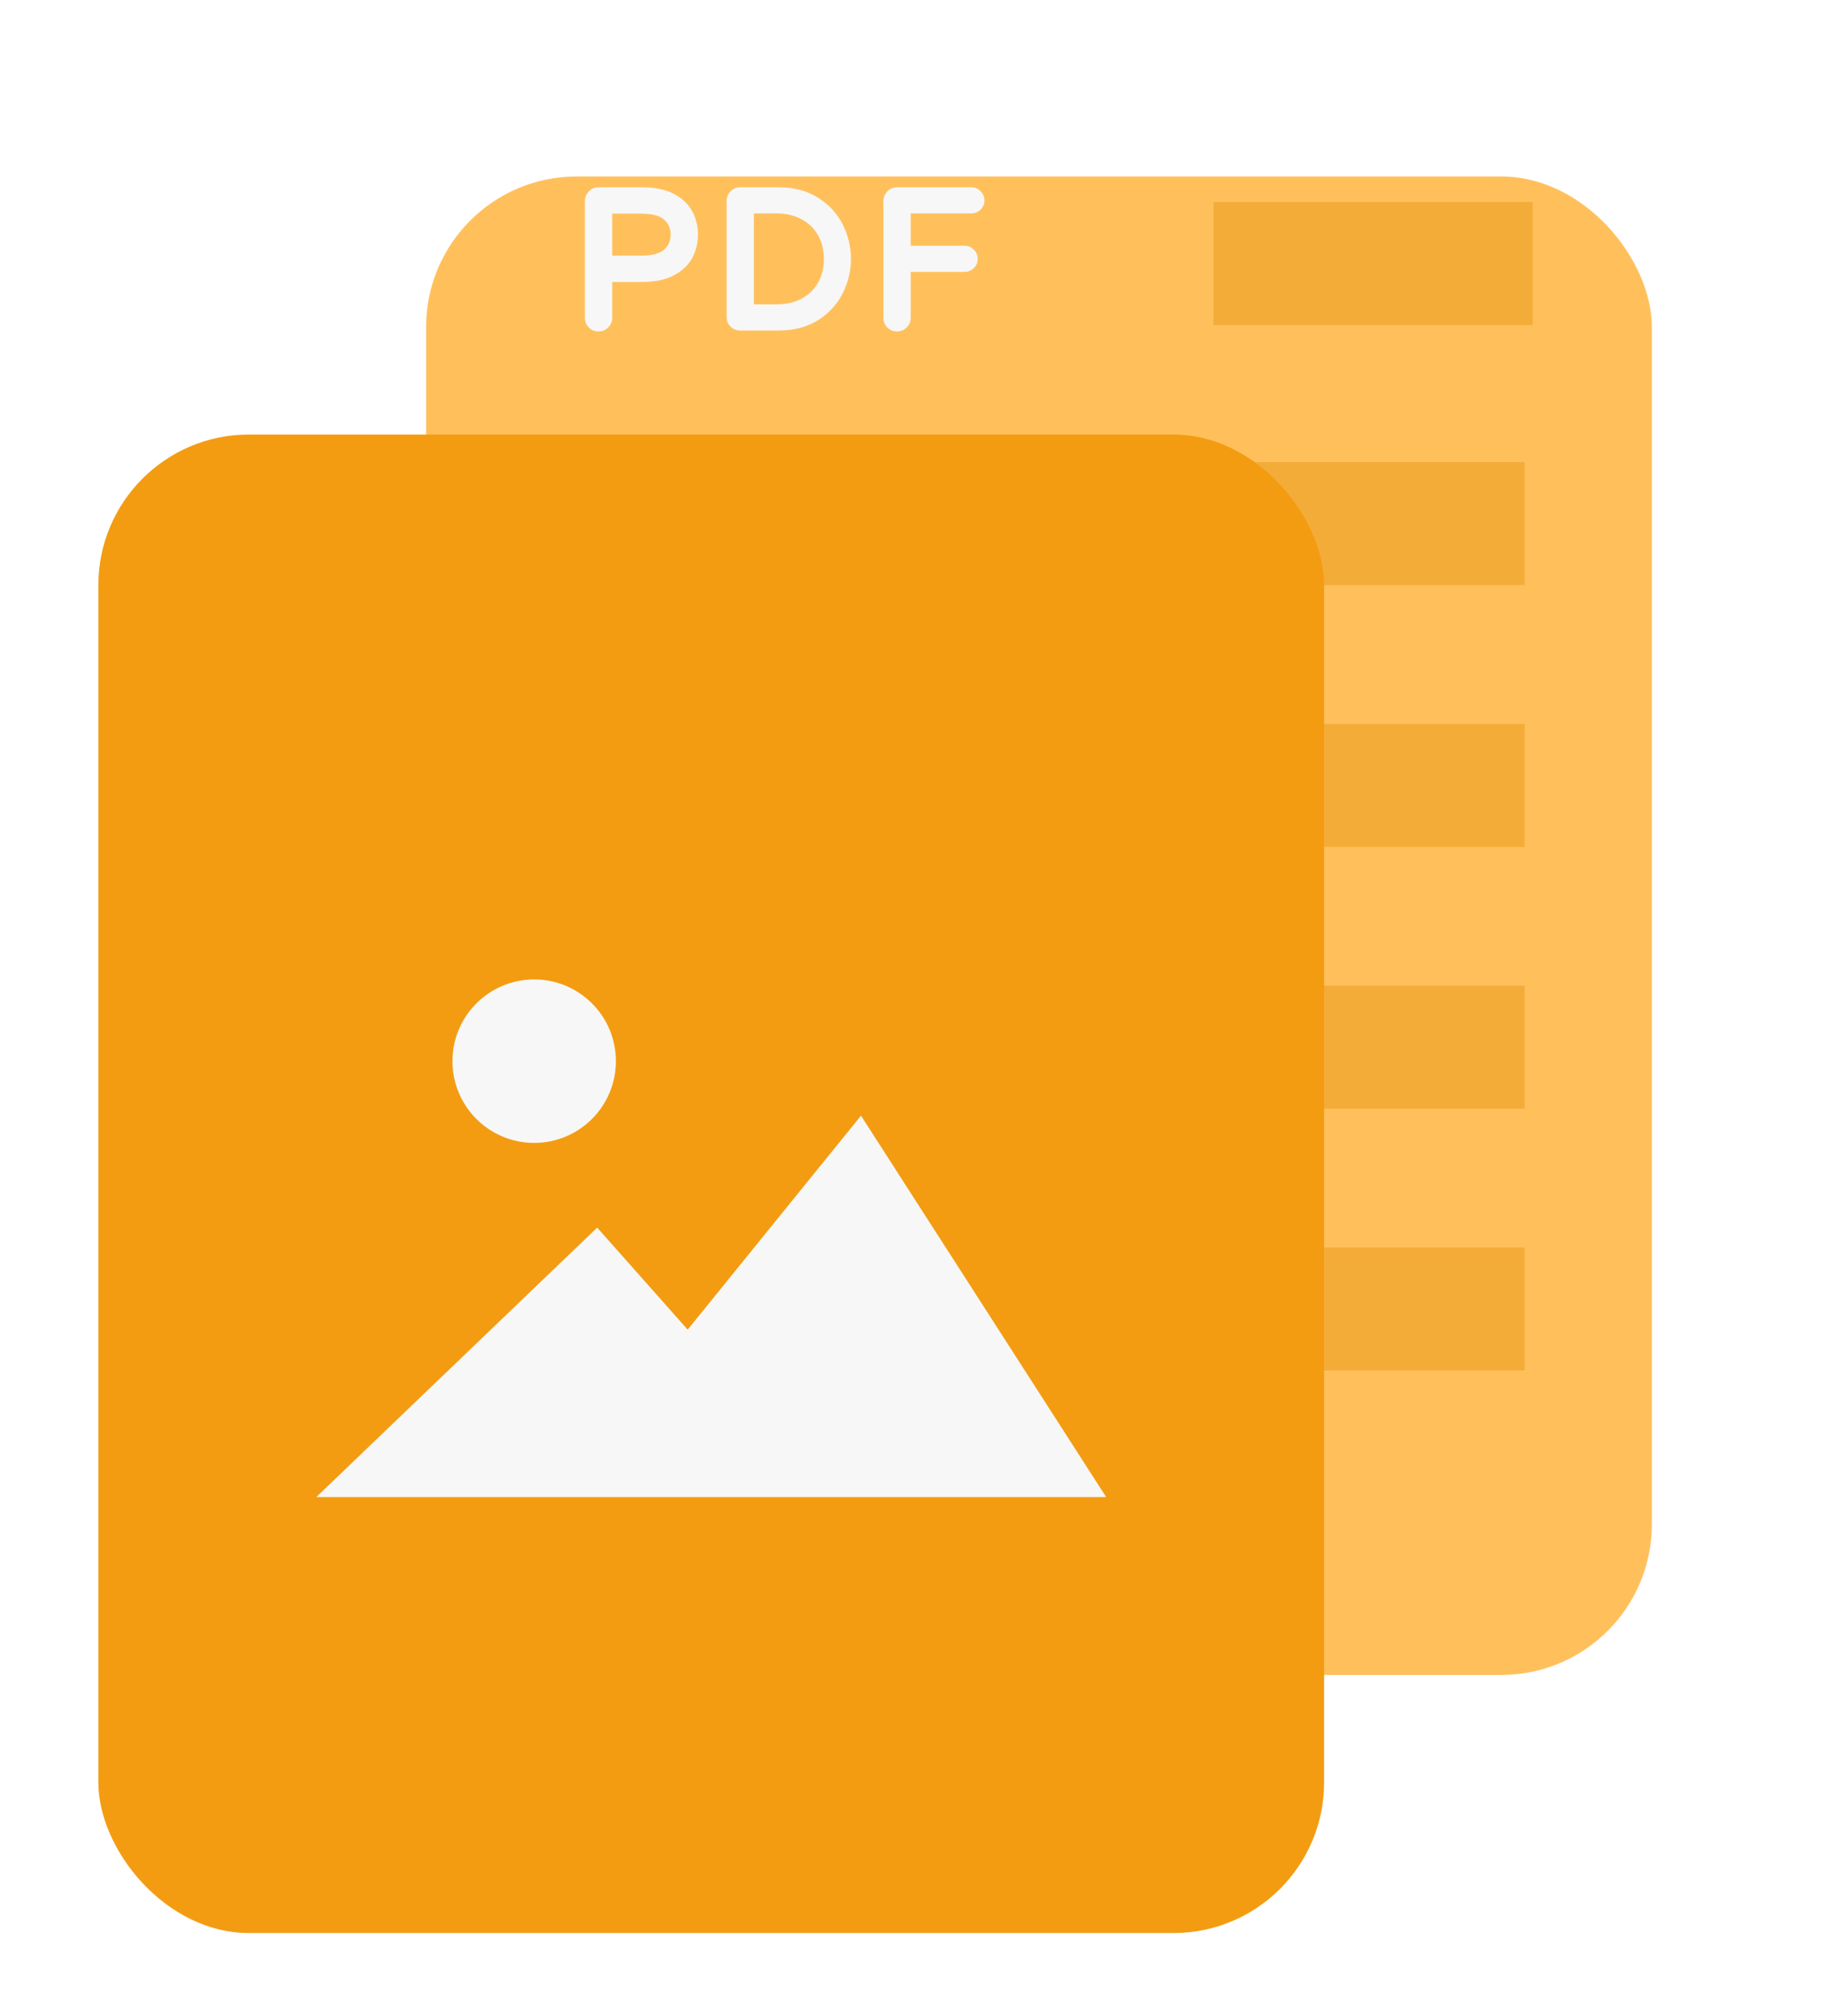
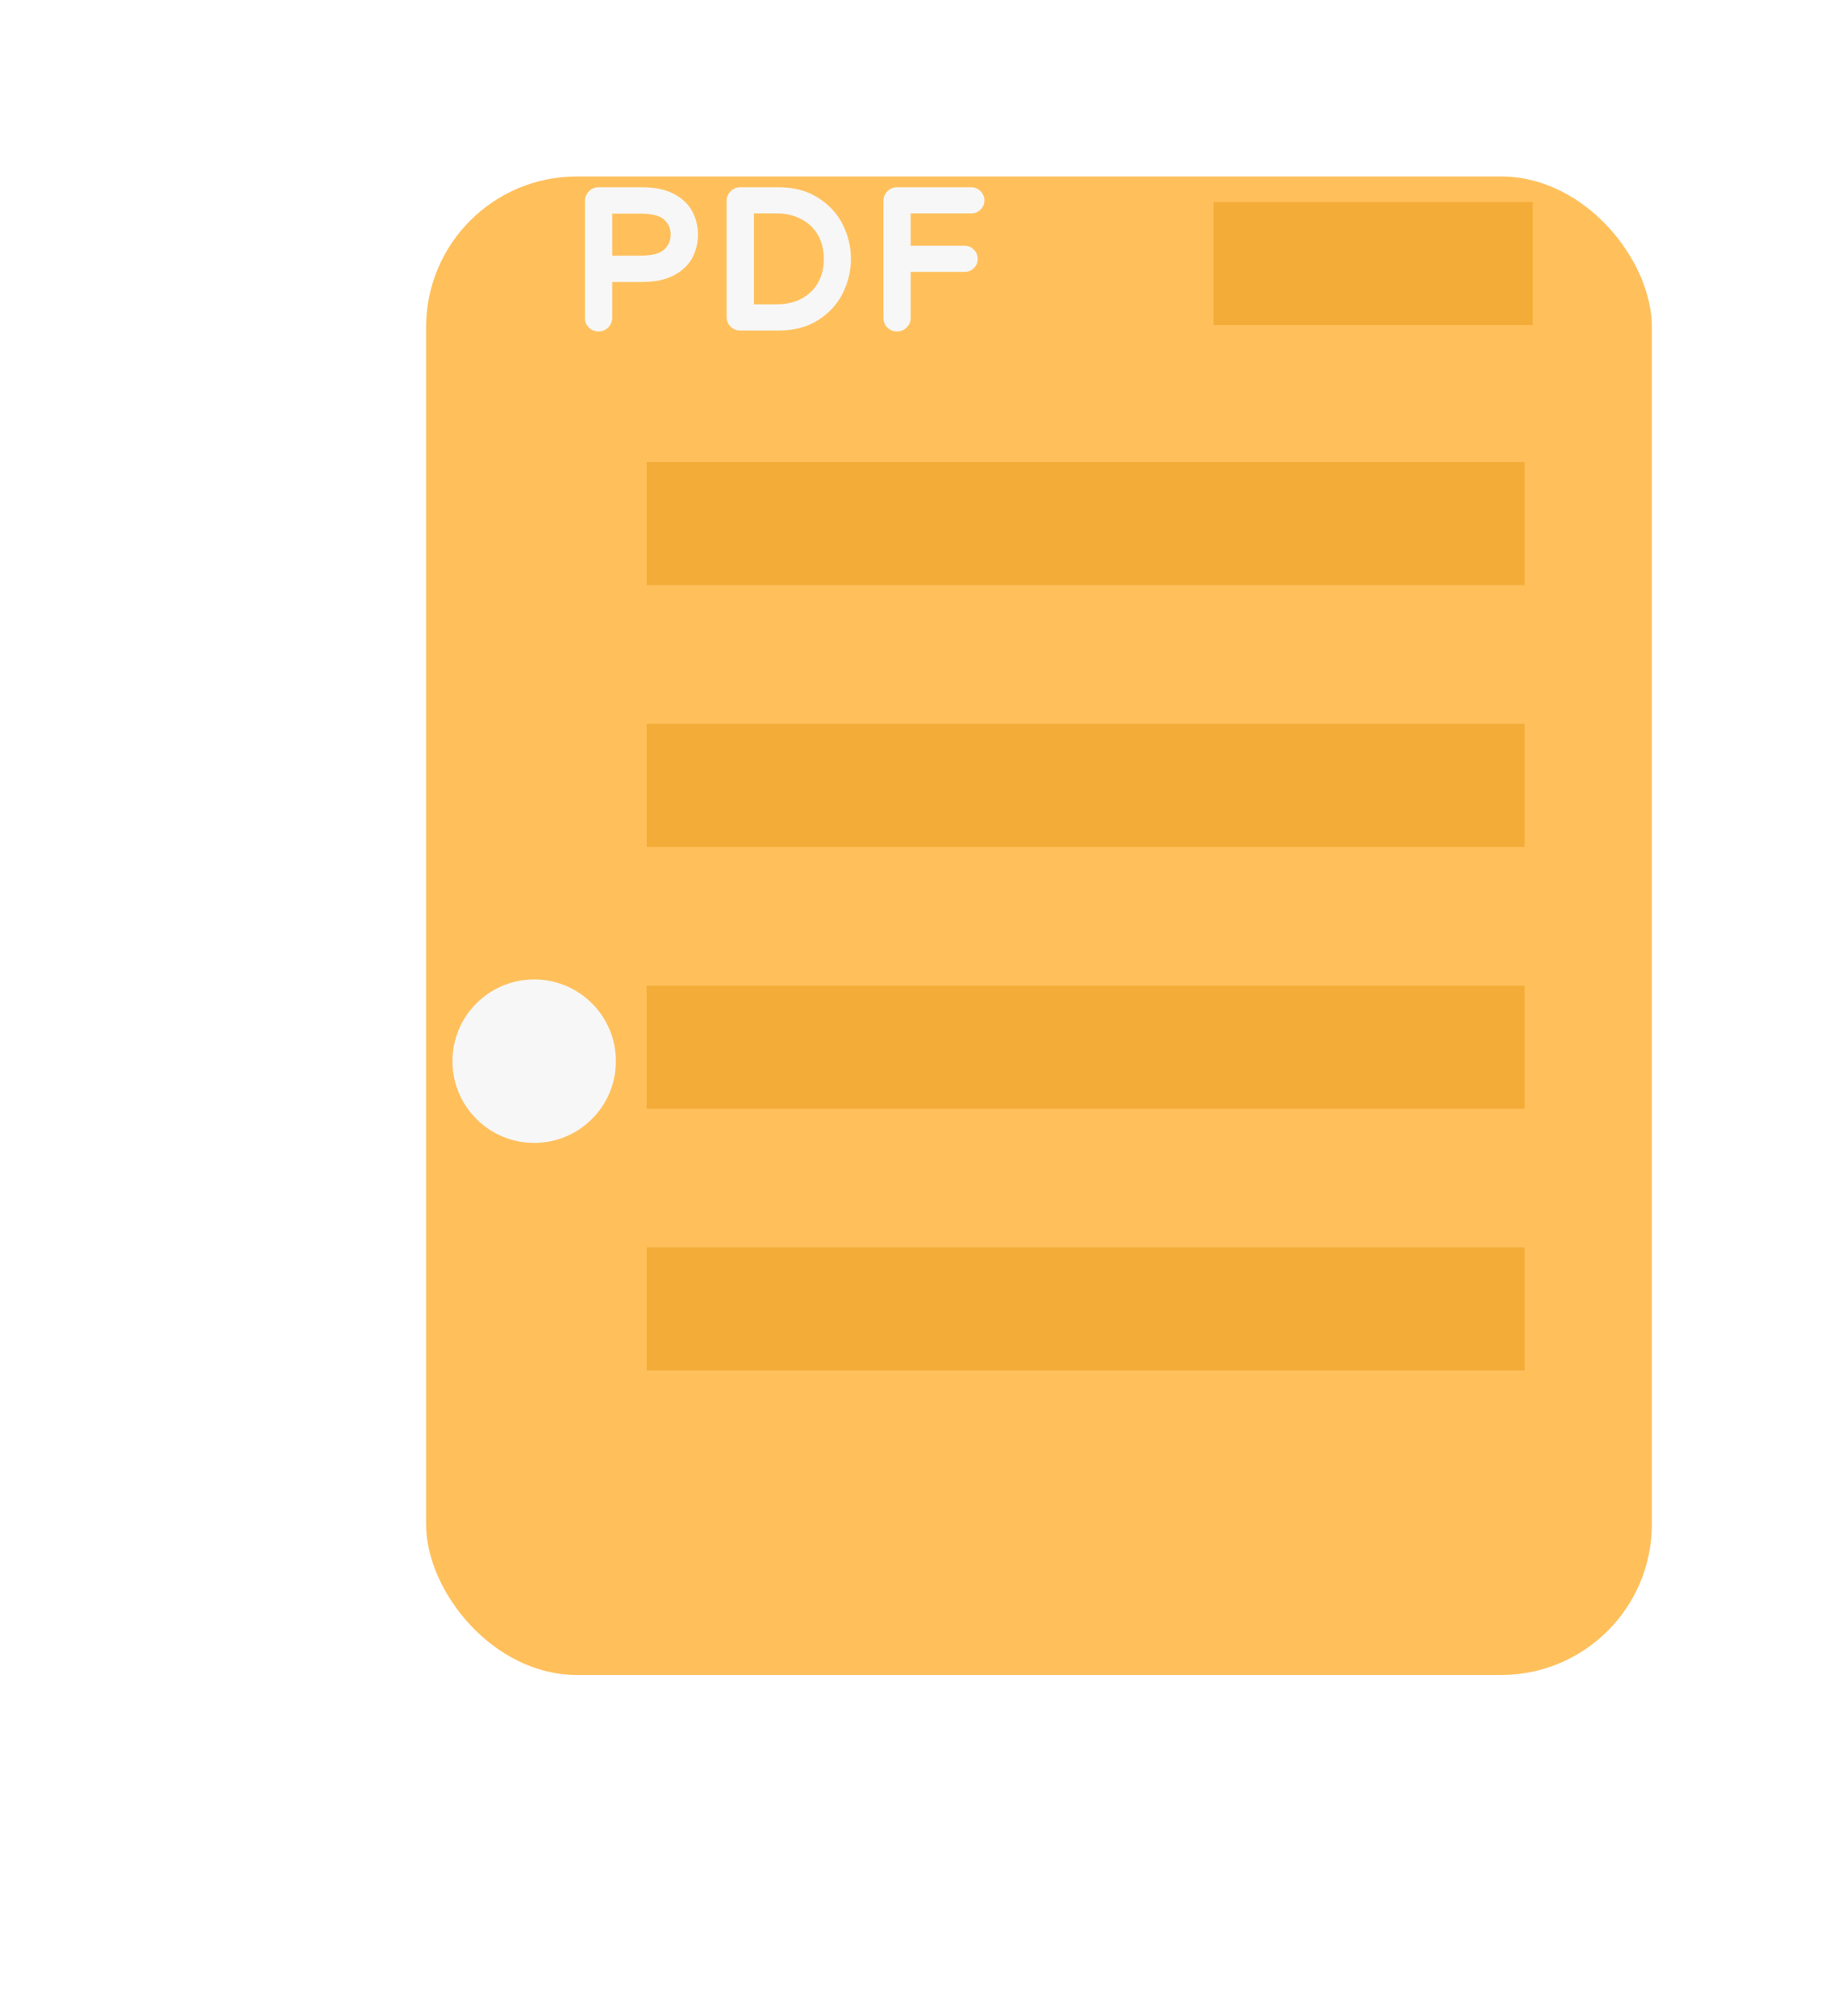
<svg xmlns="http://www.w3.org/2000/svg" width="67" height="74" viewBox="0 0 67 74" fill="none">
  <g filter="url(#filter0_d_0_145)">
    <rect x="15.643" y="0.949" width="45" height="55" rx="5.528" fill="#FFC05C" />
  </g>
  <mask id="path-2-outside-1_0_145" maskUnits="userSpaceOnUse" x="20.643" y="5.949" width="16" height="7" fill="black">
    <rect fill="white" x="20.643" y="5.949" width="16" height="7" />
    <path d="M21.971 11.984C21.883 11.984 21.808 11.954 21.747 11.893C21.686 11.832 21.656 11.758 21.656 11.669V7.378C21.656 7.289 21.686 7.214 21.747 7.153C21.808 7.088 21.883 7.055 21.971 7.055H23.57C24.014 7.055 24.377 7.13 24.657 7.279C24.937 7.429 25.138 7.621 25.26 7.854C25.381 8.088 25.442 8.341 25.442 8.612C25.442 8.883 25.381 9.135 25.26 9.369C25.138 9.603 24.937 9.794 24.657 9.944C24.377 10.093 24.014 10.168 23.57 10.168H22.294V11.669C22.294 11.758 22.261 11.832 22.196 11.893C22.135 11.954 22.06 11.984 21.971 11.984ZM23.507 9.565C23.984 9.565 24.318 9.474 24.51 9.292C24.706 9.109 24.804 8.883 24.804 8.612C24.804 8.341 24.706 8.114 24.51 7.931C24.318 7.749 23.984 7.658 23.507 7.658H22.294V9.565H23.507ZM27.173 11.949C27.084 11.949 27.01 11.919 26.949 11.858C26.888 11.797 26.858 11.723 26.858 11.634V7.378C26.858 7.289 26.888 7.214 26.949 7.153C27.01 7.088 27.084 7.055 27.173 7.055H28.583C29.116 7.055 29.567 7.174 29.936 7.413C30.31 7.646 30.59 7.95 30.777 8.324C30.964 8.698 31.058 9.091 31.058 9.502C31.058 9.913 30.964 10.306 30.777 10.68C30.59 11.054 30.31 11.36 29.936 11.599C29.567 11.832 29.116 11.949 28.583 11.949H27.173ZM28.506 11.353C28.889 11.353 29.225 11.276 29.515 11.122C29.805 10.963 30.029 10.745 30.188 10.47C30.347 10.189 30.427 9.867 30.427 9.502C30.427 9.137 30.347 8.817 30.188 8.541C30.029 8.261 29.805 8.044 29.515 7.889C29.225 7.73 28.889 7.651 28.506 7.651H27.496V11.353H28.506ZM32.93 11.984C32.841 11.984 32.766 11.954 32.705 11.893C32.645 11.832 32.614 11.758 32.614 11.669V7.378C32.614 7.289 32.645 7.214 32.705 7.153C32.766 7.088 32.841 7.055 32.93 7.055H35.657C35.742 7.055 35.812 7.085 35.868 7.146C35.928 7.202 35.959 7.272 35.959 7.357C35.959 7.441 35.928 7.511 35.868 7.567C35.812 7.623 35.742 7.651 35.657 7.651H33.252V9.201H35.412C35.496 9.201 35.566 9.231 35.622 9.292C35.683 9.348 35.714 9.418 35.714 9.502C35.714 9.586 35.683 9.656 35.622 9.712C35.566 9.769 35.496 9.797 35.412 9.797H33.252V11.669C33.252 11.758 33.22 11.832 33.154 11.893C33.093 11.954 33.019 11.984 32.93 11.984Z" />
  </mask>
  <path d="M21.971 11.984C21.883 11.984 21.808 11.954 21.747 11.893C21.686 11.832 21.656 11.758 21.656 11.669V7.378C21.656 7.289 21.686 7.214 21.747 7.153C21.808 7.088 21.883 7.055 21.971 7.055H23.57C24.014 7.055 24.377 7.13 24.657 7.279C24.937 7.429 25.138 7.621 25.26 7.854C25.381 8.088 25.442 8.341 25.442 8.612C25.442 8.883 25.381 9.135 25.26 9.369C25.138 9.603 24.937 9.794 24.657 9.944C24.377 10.093 24.014 10.168 23.57 10.168H22.294V11.669C22.294 11.758 22.261 11.832 22.196 11.893C22.135 11.954 22.06 11.984 21.971 11.984ZM23.507 9.565C23.984 9.565 24.318 9.474 24.51 9.292C24.706 9.109 24.804 8.883 24.804 8.612C24.804 8.341 24.706 8.114 24.51 7.931C24.318 7.749 23.984 7.658 23.507 7.658H22.294V9.565H23.507ZM27.173 11.949C27.084 11.949 27.01 11.919 26.949 11.858C26.888 11.797 26.858 11.723 26.858 11.634V7.378C26.858 7.289 26.888 7.214 26.949 7.153C27.01 7.088 27.084 7.055 27.173 7.055H28.583C29.116 7.055 29.567 7.174 29.936 7.413C30.31 7.646 30.59 7.95 30.777 8.324C30.964 8.698 31.058 9.091 31.058 9.502C31.058 9.913 30.964 10.306 30.777 10.68C30.59 11.054 30.31 11.36 29.936 11.599C29.567 11.832 29.116 11.949 28.583 11.949H27.173ZM28.506 11.353C28.889 11.353 29.225 11.276 29.515 11.122C29.805 10.963 30.029 10.745 30.188 10.47C30.347 10.189 30.427 9.867 30.427 9.502C30.427 9.137 30.347 8.817 30.188 8.541C30.029 8.261 29.805 8.044 29.515 7.889C29.225 7.73 28.889 7.651 28.506 7.651H27.496V11.353H28.506ZM32.93 11.984C32.841 11.984 32.766 11.954 32.705 11.893C32.645 11.832 32.614 11.758 32.614 11.669V7.378C32.614 7.289 32.645 7.214 32.705 7.153C32.766 7.088 32.841 7.055 32.93 7.055H35.657C35.742 7.055 35.812 7.085 35.868 7.146C35.928 7.202 35.959 7.272 35.959 7.357C35.959 7.441 35.928 7.511 35.868 7.567C35.812 7.623 35.742 7.651 35.657 7.651H33.252V9.201H35.412C35.496 9.201 35.566 9.231 35.622 9.292C35.683 9.348 35.714 9.418 35.714 9.502C35.714 9.586 35.683 9.656 35.622 9.712C35.566 9.769 35.496 9.797 35.412 9.797H33.252V11.669C33.252 11.758 33.22 11.832 33.154 11.893C33.093 11.954 33.019 11.984 32.93 11.984Z" fill="#F7F7F7" />
  <path d="M21.747 11.893L21.876 11.764L21.876 11.764L21.747 11.893ZM21.747 7.153L21.876 7.282L21.88 7.277L21.747 7.153ZM25.26 7.854L25.099 7.938L25.099 7.938L25.26 7.854ZM25.26 9.369L25.099 9.285L25.099 9.285L25.26 9.369ZM22.294 10.168V9.986H22.112V10.168H22.294ZM22.196 11.893L22.072 11.76L22.067 11.764L22.196 11.893ZM24.51 9.292L24.386 9.158L24.384 9.16L24.51 9.292ZM24.51 7.931L24.384 8.063L24.386 8.065L24.51 7.931ZM22.294 7.658V7.476H22.112V7.658H22.294ZM22.294 9.565H22.112V9.747H22.294V9.565ZM21.971 11.802C21.929 11.802 21.901 11.79 21.876 11.764L21.619 12.022C21.715 12.118 21.836 12.166 21.971 12.166V11.802ZM21.876 11.764C21.85 11.739 21.838 11.711 21.838 11.669H21.474C21.474 11.804 21.522 11.926 21.619 12.022L21.876 11.764ZM21.838 11.669V7.378H21.474V11.669H21.838ZM21.838 7.378C21.838 7.335 21.85 7.307 21.876 7.282L21.619 7.025C21.522 7.121 21.474 7.242 21.474 7.378H21.838ZM21.88 7.277C21.907 7.248 21.933 7.237 21.971 7.237V6.873C21.832 6.873 21.709 6.927 21.614 7.029L21.88 7.277ZM21.971 7.237H23.57V6.873H21.971V7.237ZM23.57 7.237C23.996 7.237 24.326 7.309 24.571 7.44L24.743 7.119C24.427 6.951 24.033 6.873 23.57 6.873V7.237ZM24.571 7.44C24.826 7.576 24.997 7.743 25.099 7.938L25.421 7.77C25.28 7.498 25.049 7.282 24.743 7.119L24.571 7.44ZM25.099 7.938C25.206 8.145 25.26 8.369 25.26 8.612H25.624C25.624 8.312 25.557 8.031 25.421 7.77L25.099 7.938ZM25.26 8.612C25.26 8.854 25.206 9.078 25.099 9.285L25.421 9.453C25.557 9.192 25.624 8.911 25.624 8.612H25.26ZM25.099 9.285C24.997 9.48 24.826 9.647 24.571 9.783L24.743 10.104C25.049 9.941 25.28 9.725 25.421 9.453L25.099 9.285ZM24.571 9.783C24.326 9.914 23.996 9.986 23.57 9.986V10.35C24.033 10.35 24.427 10.272 24.743 10.104L24.571 9.783ZM23.57 9.986H22.294V10.35H23.57V9.986ZM22.112 10.168V11.669H22.476V10.168H22.112ZM22.112 11.669C22.112 11.707 22.101 11.733 22.072 11.76L22.32 12.026C22.422 11.931 22.476 11.809 22.476 11.669H22.112ZM22.067 11.764C22.042 11.79 22.014 11.802 21.971 11.802V12.166C22.107 12.166 22.228 12.118 22.325 12.022L22.067 11.764ZM23.507 9.747C23.997 9.747 24.391 9.656 24.635 9.424L24.384 9.16C24.245 9.293 23.971 9.383 23.507 9.383V9.747ZM24.634 9.425C24.867 9.208 24.986 8.933 24.986 8.612H24.622C24.622 8.833 24.545 9.011 24.386 9.158L24.634 9.425ZM24.986 8.612C24.986 8.291 24.867 8.015 24.634 7.798L24.386 8.065C24.545 8.212 24.622 8.39 24.622 8.612H24.986ZM24.635 7.8C24.391 7.568 23.997 7.476 23.507 7.476V7.84C23.971 7.84 24.245 7.931 24.384 8.063L24.635 7.8ZM23.507 7.476H22.294V7.84H23.507V7.476ZM22.112 7.658V9.565H22.476V7.658H22.112ZM22.294 9.747H23.507V9.383H22.294V9.747ZM26.949 11.858L27.078 11.729L27.078 11.729L26.949 11.858ZM26.949 7.153L27.078 7.282L27.082 7.277L26.949 7.153ZM29.936 7.413L29.837 7.565L29.84 7.567L29.936 7.413ZM30.777 8.324L30.615 8.405L30.615 8.405L30.777 8.324ZM30.777 10.68L30.615 10.599L30.615 10.599L30.777 10.68ZM29.936 11.599L30.033 11.752L30.034 11.752L29.936 11.599ZM29.515 11.122L29.601 11.282L29.603 11.281L29.515 11.122ZM30.188 10.47L30.346 10.561L30.347 10.559L30.188 10.47ZM30.188 8.541L30.03 8.631L30.031 8.632L30.188 8.541ZM29.515 7.889L29.428 8.049L29.43 8.05L29.515 7.889ZM27.496 7.651V7.469H27.314V7.651H27.496ZM27.496 11.353H27.314V11.535H27.496V11.353ZM27.173 11.767C27.131 11.767 27.103 11.755 27.078 11.729L26.82 11.987C26.916 12.083 27.038 12.131 27.173 12.131V11.767ZM27.078 11.729C27.052 11.704 27.04 11.676 27.04 11.634H26.676C26.676 11.769 26.724 11.89 26.82 11.987L27.078 11.729ZM27.04 11.634V7.378H26.676V11.634H27.04ZM27.04 7.378C27.04 7.335 27.052 7.307 27.078 7.282L26.82 7.025C26.724 7.121 26.676 7.242 26.676 7.378H27.04ZM27.082 7.277C27.109 7.248 27.135 7.237 27.173 7.237V6.873C27.034 6.873 26.911 6.927 26.816 7.029L27.082 7.277ZM27.173 7.237H28.583V6.873H27.173V7.237ZM28.583 7.237C29.088 7.237 29.503 7.35 29.837 7.565L30.035 7.26C29.63 6.999 29.143 6.873 28.583 6.873V7.237ZM29.84 7.567C30.187 7.784 30.444 8.063 30.615 8.405L30.94 8.243C30.737 7.837 30.433 7.509 30.032 7.258L29.84 7.567ZM30.615 8.405C30.789 8.755 30.876 9.119 30.876 9.502H31.24C31.24 9.062 31.139 8.642 30.94 8.243L30.615 8.405ZM30.876 9.502C30.876 9.885 30.789 10.25 30.615 10.599L30.94 10.761C31.139 10.363 31.24 9.942 31.24 9.502H30.876ZM30.615 10.599C30.443 10.941 30.186 11.223 29.838 11.445L30.034 11.752C30.434 11.497 30.737 11.167 30.94 10.761L30.615 10.599ZM29.839 11.445C29.504 11.657 29.089 11.767 28.583 11.767V12.131C29.142 12.131 29.629 12.008 30.033 11.752L29.839 11.445ZM28.583 11.767H27.173V12.131H28.583V11.767ZM28.506 11.535C28.914 11.535 29.28 11.453 29.601 11.282L29.43 10.961C29.17 11.099 28.864 11.171 28.506 11.171V11.535ZM29.603 11.281C29.921 11.107 30.17 10.866 30.346 10.561L30.031 10.379C29.889 10.625 29.69 10.819 29.428 10.962L29.603 11.281ZM30.347 10.559C30.523 10.248 30.609 9.894 30.609 9.502H30.245C30.245 9.839 30.172 10.13 30.03 10.38L30.347 10.559ZM30.609 9.502C30.609 9.11 30.523 8.758 30.346 8.451L30.031 8.632C30.172 8.877 30.245 9.165 30.245 9.502H30.609ZM30.347 8.452C30.17 8.141 29.92 7.899 29.601 7.729L29.43 8.05C29.69 8.188 29.889 8.381 30.03 8.631L30.347 8.452ZM29.603 7.73C29.282 7.554 28.915 7.469 28.506 7.469V7.833C28.863 7.833 29.169 7.907 29.428 8.049L29.603 7.73ZM28.506 7.469H27.496V7.833H28.506V7.469ZM27.314 7.651V11.353H27.678V7.651H27.314ZM27.496 11.535H28.506V11.171H27.496V11.535ZM32.705 11.893L32.834 11.764L32.834 11.764L32.705 11.893ZM32.705 7.153L32.834 7.282L32.839 7.277L32.705 7.153ZM35.868 7.146L35.734 7.27L35.739 7.275L35.744 7.28L35.868 7.146ZM35.868 7.567L35.744 7.433L35.739 7.438L35.868 7.567ZM33.252 7.651V7.469H33.071V7.651H33.252ZM33.252 9.201H33.071V9.382H33.252V9.201ZM35.622 9.292L35.489 9.415L35.494 9.42L35.499 9.425L35.622 9.292ZM35.622 9.712L35.499 9.579L35.494 9.584L35.622 9.712ZM33.252 9.797V9.615H33.071V9.797H33.252ZM33.154 11.893L33.03 11.76L33.026 11.764L33.154 11.893ZM32.93 11.802C32.887 11.802 32.859 11.79 32.834 11.764L32.577 12.022C32.673 12.118 32.795 12.166 32.93 12.166V11.802ZM32.834 11.764C32.809 11.739 32.796 11.711 32.796 11.669H32.432C32.432 11.804 32.481 11.926 32.577 12.022L32.834 11.764ZM32.796 11.669V7.378H32.432V11.669H32.796ZM32.796 7.378C32.796 7.335 32.809 7.307 32.834 7.282L32.577 7.025C32.481 7.121 32.432 7.242 32.432 7.378H32.796ZM32.839 7.277C32.865 7.248 32.892 7.237 32.93 7.237V6.873C32.79 6.873 32.667 6.927 32.572 7.029L32.839 7.277ZM32.93 7.237H35.657V6.873H32.93V7.237ZM35.657 7.237C35.692 7.237 35.713 7.247 35.734 7.27L36.001 7.023C35.91 6.924 35.791 6.873 35.657 6.873V7.237ZM35.744 7.28C35.767 7.301 35.777 7.322 35.777 7.357H36.141C36.141 7.223 36.09 7.104 35.991 7.013L35.744 7.28ZM35.777 7.357C35.777 7.391 35.767 7.412 35.744 7.433L35.991 7.701C36.09 7.609 36.141 7.49 36.141 7.357H35.777ZM35.739 7.438C35.719 7.458 35.697 7.469 35.657 7.469V7.833C35.786 7.833 35.904 7.788 35.996 7.695L35.739 7.438ZM35.657 7.469H33.252V7.833H35.657V7.469ZM33.071 7.651V9.201H33.434V7.651H33.071ZM33.252 9.382H35.412V9.019H33.252V9.382ZM35.412 9.382C35.446 9.382 35.468 9.392 35.489 9.415L35.756 9.168C35.665 9.07 35.546 9.019 35.412 9.019V9.382ZM35.499 9.425C35.522 9.446 35.532 9.468 35.532 9.502H35.895C35.895 9.368 35.844 9.249 35.746 9.158L35.499 9.425ZM35.532 9.502C35.532 9.537 35.522 9.558 35.499 9.579L35.746 9.846C35.844 9.755 35.895 9.636 35.895 9.502H35.532ZM35.494 9.584C35.474 9.604 35.451 9.615 35.412 9.615V9.978C35.541 9.978 35.658 9.934 35.751 9.841L35.494 9.584ZM35.412 9.615H33.252V9.978H35.412V9.615ZM33.071 9.797V11.669H33.434V9.797H33.071ZM33.071 11.669C33.071 11.707 33.059 11.733 33.03 11.76L33.278 12.026C33.38 11.931 33.434 11.809 33.434 11.669H33.071ZM33.026 11.764C33 11.79 32.972 11.802 32.93 11.802V12.166C33.065 12.166 33.187 12.118 33.283 12.022L33.026 11.764Z" fill="#F7F7F7" mask="url(#path-2-outside-1_0_145)" />
  <path fill-rule="evenodd" clip-rule="evenodd" d="M56.27 11.93H44.549V7.413H56.27V11.93ZM55.974 21.478H23.74V16.961H55.974V21.478ZM23.74 31.086H55.974V26.569H23.74V31.086ZM55.974 40.693H23.74V36.176H55.974V40.693ZM23.74 50.301H55.974V45.784H23.74V50.301Z" fill="#F4AC38" />
  <g filter="url(#filter1_d_0_145)">
-     <rect x="3.611" y="15.949" width="45" height="55" rx="5.528" fill="#F39C12" />
-   </g>
+     </g>
  <g filter="url(#filter2_dd_0_145)">
    <path d="M19.611 39.949C21.268 39.949 22.611 38.606 22.611 36.949C22.611 35.292 21.268 33.949 19.611 33.949C17.954 33.949 16.611 35.292 16.611 36.949C16.611 38.606 17.954 39.949 19.611 39.949Z" fill="#F7F7F7" />
-     <path d="M11.611 52.949H18.277H37.669H40.611L31.609 38.949L25.246 46.803L21.924 43.058L11.611 52.949Z" fill="#F7F7F7" />
  </g>
  <defs>
    <filter id="filter0_d_0_145" x="10.115" y="0.949" width="56.056" height="66.056" filterUnits="userSpaceOnUse" color-interpolation-filters="sRGB">
      <feFlood flood-opacity="0" result="BackgroundImageFix" />
      <feColorMatrix in="SourceAlpha" type="matrix" values="0 0 0 0 0 0 0 0 0 0 0 0 0 0 0 0 0 0 127 0" result="hardAlpha" />
      <feOffset dy="5.528" />
      <feGaussianBlur stdDeviation="2.764" />
      <feComposite in2="hardAlpha" operator="out" />
      <feColorMatrix type="matrix" values="0 0 0 0 0 0 0 0 0 0 0 0 0 0 0 0 0 0 0.05 0" />
      <feBlend mode="normal" in2="BackgroundImageFix" result="effect1_dropShadow_0_145" />
      <feBlend mode="normal" in="SourceGraphic" in2="effect1_dropShadow_0_145" result="shape" />
    </filter>
    <filter id="filter1_d_0_145" x="0.611" y="12.949" width="51" height="61" filterUnits="userSpaceOnUse" color-interpolation-filters="sRGB">
      <feFlood flood-opacity="0" result="BackgroundImageFix" />
      <feColorMatrix in="SourceAlpha" type="matrix" values="0 0 0 0 0 0 0 0 0 0 0 0 0 0 0 0 0 0 127 0" result="hardAlpha" />
      <feOffset />
      <feGaussianBlur stdDeviation="1.5" />
      <feComposite in2="hardAlpha" operator="out" />
      <feColorMatrix type="matrix" values="0 0 0 0 0 0 0 0 0 0 0 0 0 0 0 0 0 0 0.2 0" />
      <feBlend mode="normal" in2="BackgroundImageFix" result="effect1_dropShadow_0_145" />
      <feBlend mode="normal" in="SourceGraphic" in2="effect1_dropShadow_0_145" result="shape" />
    </filter>
    <filter id="filter2_dd_0_145" x="7.611" y="30.949" width="37" height="27" filterUnits="userSpaceOnUse" color-interpolation-filters="sRGB">
      <feFlood flood-opacity="0" result="BackgroundImageFix" />
      <feColorMatrix in="SourceAlpha" type="matrix" values="0 0 0 0 0 0 0 0 0 0 0 0 0 0 0 0 0 0 127 0" result="hardAlpha" />
      <feMorphology radius="1" operator="dilate" in="SourceAlpha" result="effect1_dropShadow_0_145" />
      <feOffset dy="1" />
      <feGaussianBlur stdDeviation="1.5" />
      <feColorMatrix type="matrix" values="0 0 0 0 0 0 0 0 0 0 0 0 0 0 0 0 0 0 0.15 0" />
      <feBlend mode="normal" in2="BackgroundImageFix" result="effect1_dropShadow_0_145" />
      <feColorMatrix in="SourceAlpha" type="matrix" values="0 0 0 0 0 0 0 0 0 0 0 0 0 0 0 0 0 0 127 0" result="hardAlpha" />
      <feOffset dy="1" />
      <feGaussianBlur stdDeviation="1" />
      <feColorMatrix type="matrix" values="0 0 0 0 0 0 0 0 0 0 0 0 0 0 0 0 0 0 0.3 0" />
      <feBlend mode="normal" in2="effect1_dropShadow_0_145" result="effect2_dropShadow_0_145" />
      <feBlend mode="normal" in="SourceGraphic" in2="effect2_dropShadow_0_145" result="shape" />
    </filter>
  </defs>
</svg>